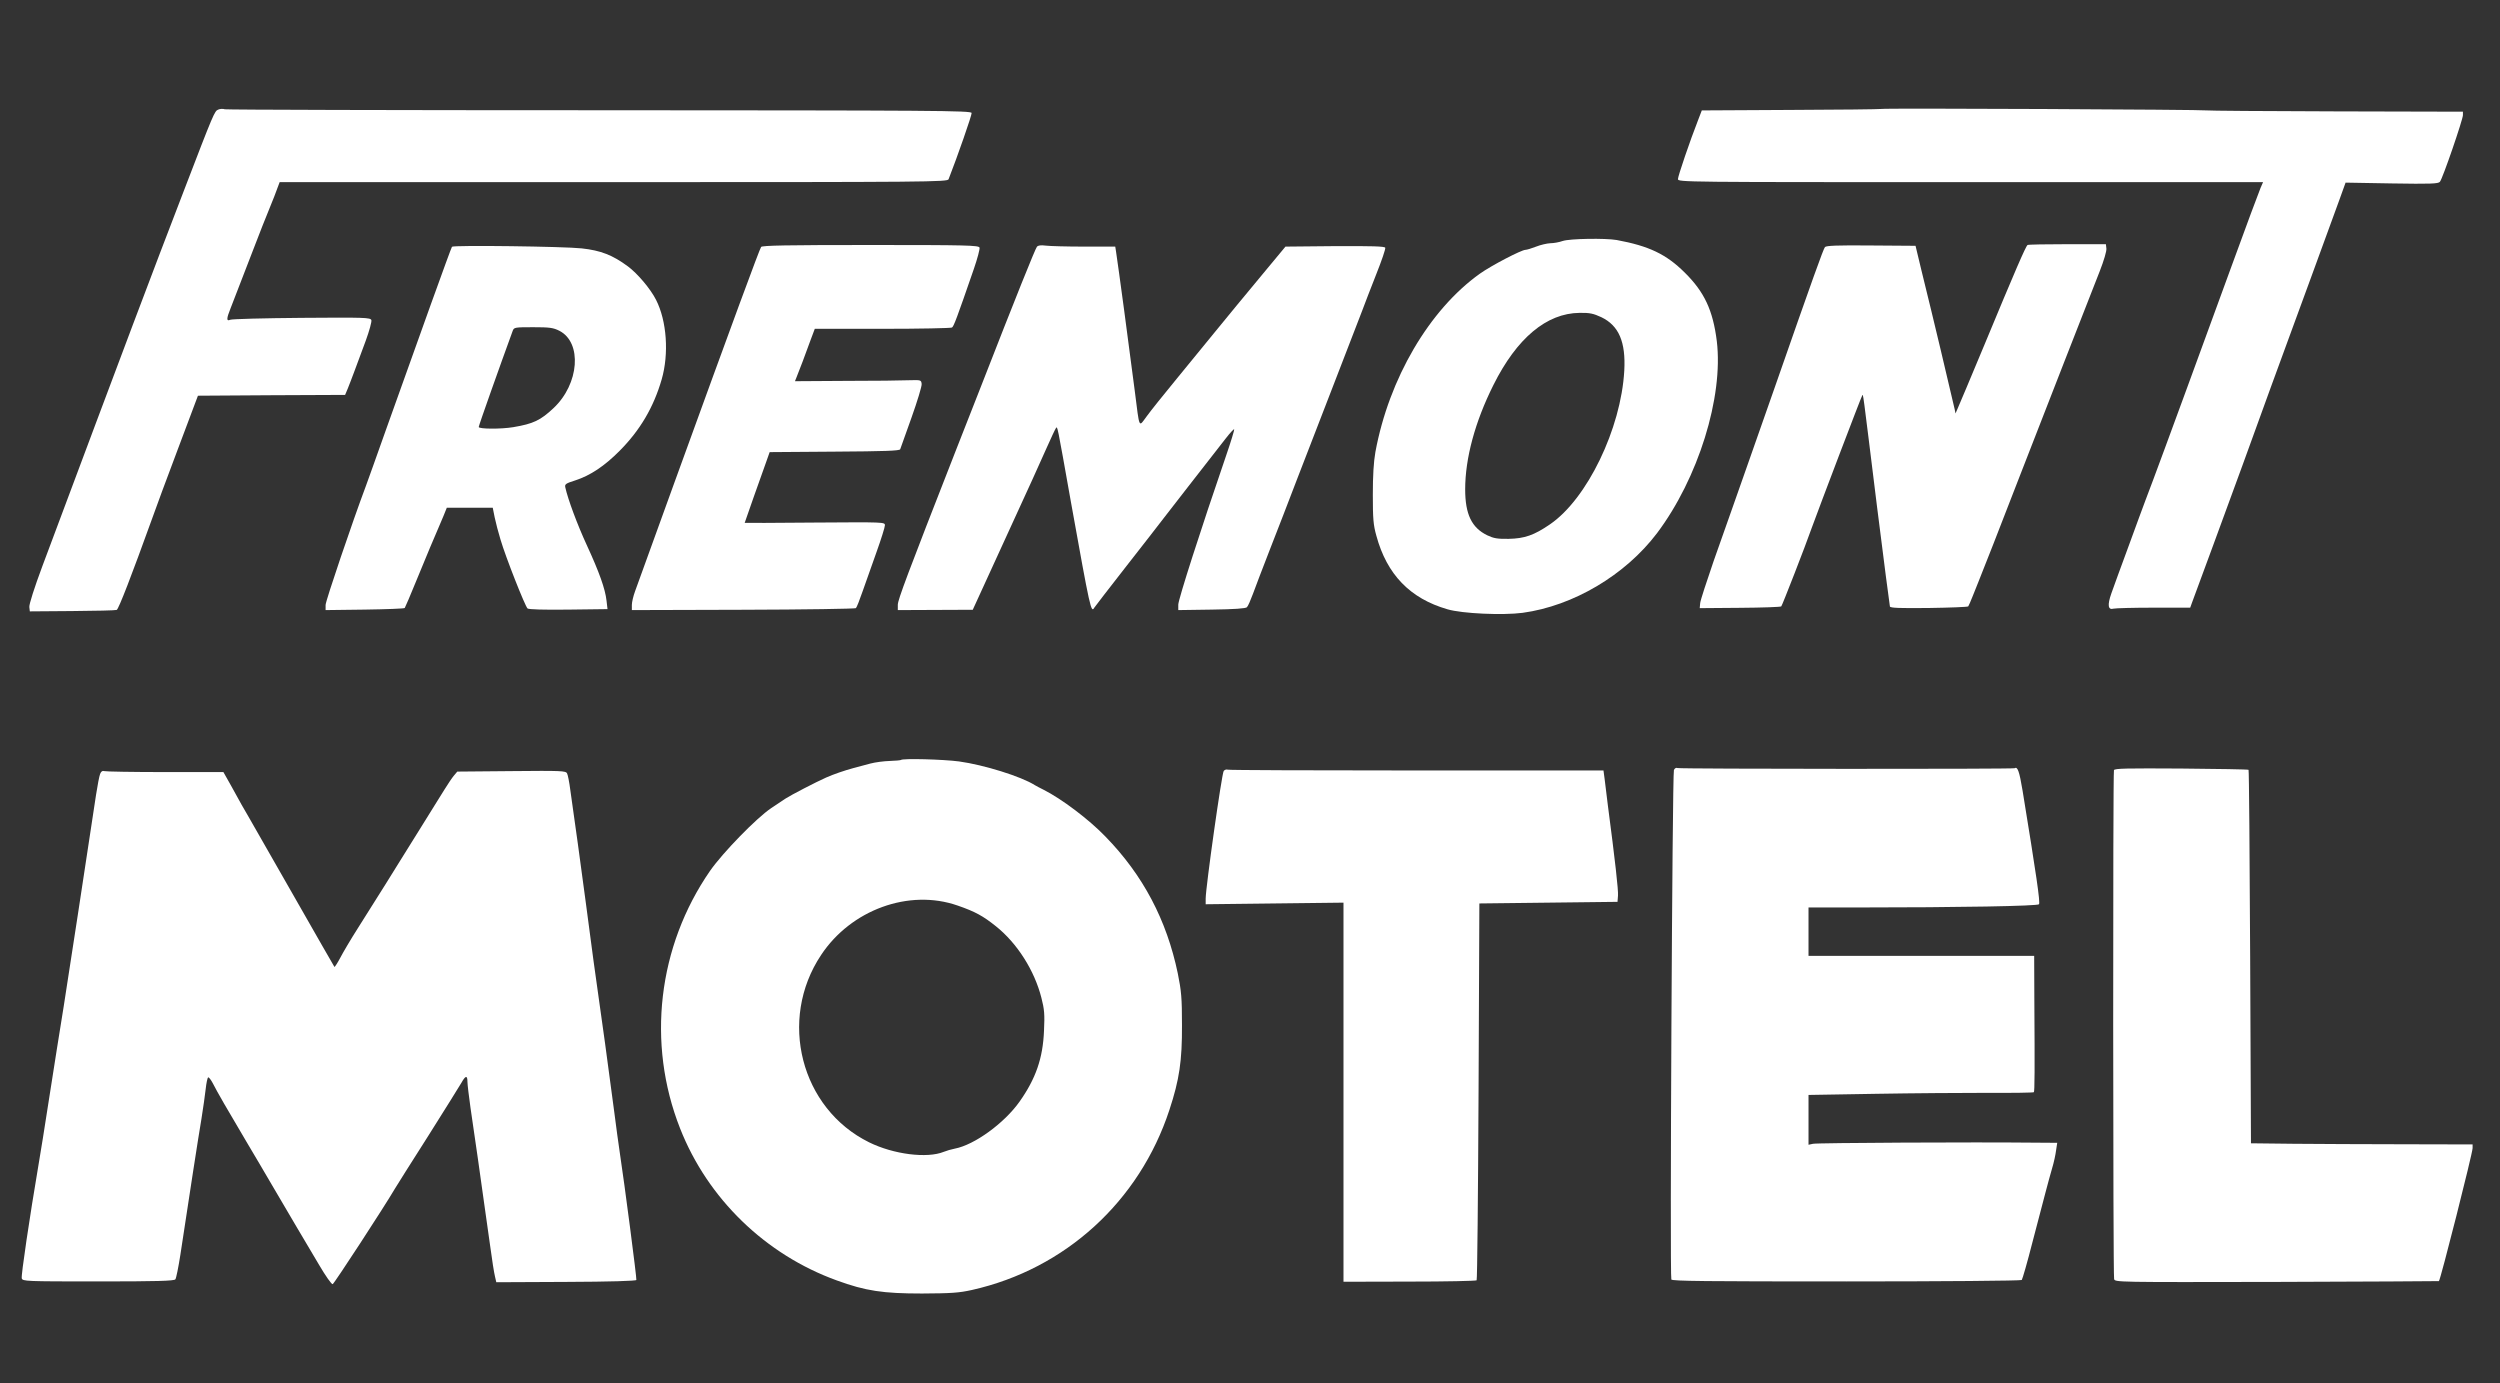
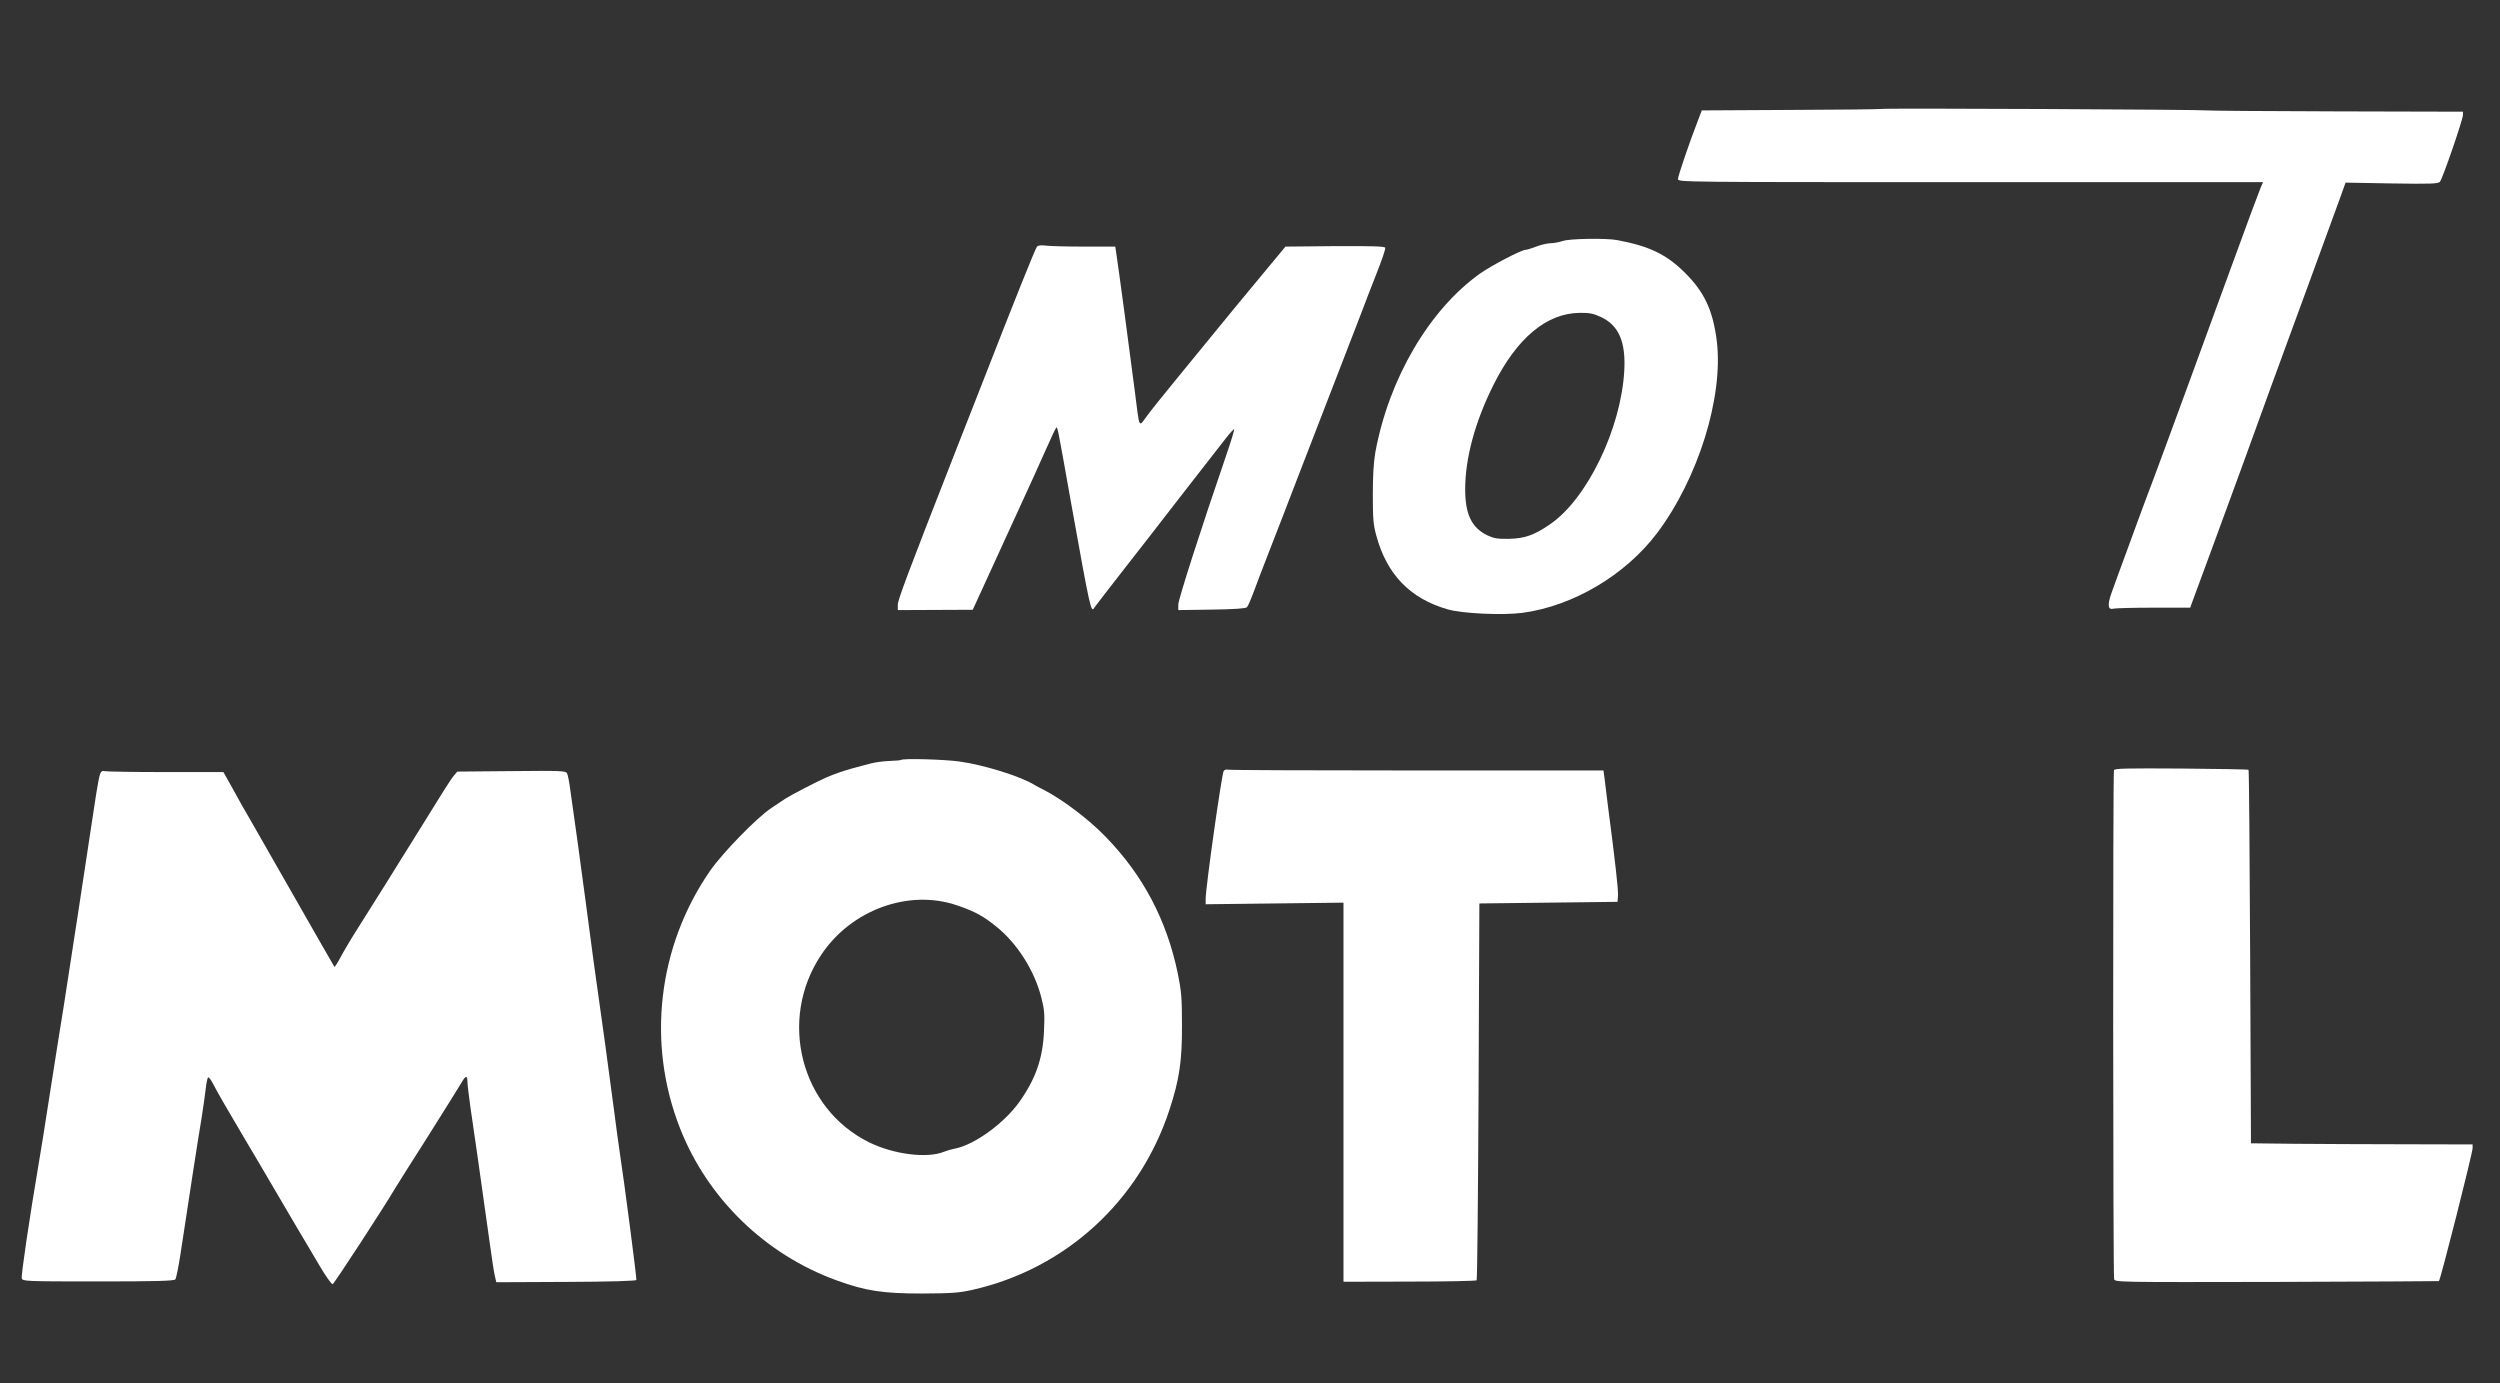
<svg xmlns="http://www.w3.org/2000/svg" version="1.0" width="1551pt" height="858pt" viewBox="0 0 1551 858" preserveAspectRatio="xMidYMid meet">
  <rect x="0" y="0" width="1551" height="858" fill="#333333" stroke="none" />
  <g transform="translate(0,858) scale(0.1,-0.1)" fill="#FFFFFF" stroke="none">
-     <path d="M1354 7900 c-23 -9 -27 -18 -212 -500 -209 -543 -346 -907 -879 -2332 -50 -134 -83 -238 -81 -254 l3 -27 263 2 c145 1 269 4 276 7 12 5 94 218 217 559 21 61 95 259 163 440 l124 330 457 3 456 2 16 38 c8 20 28 71 43 112 15 41 46 125 69 186 23 63 38 119 35 128 -6 16 -41 17 -433 14 -234 -2 -434 -7 -443 -12 -24 -11 -23 8 2 70 18 47 85 220 136 352 60 155 77 199 89 227 7 17 28 69 47 117 l33 88 2071 0 c1964 0 2072 1 2079 18 56 143 145 399 143 411 -3 15 -224 16 -2308 17 -1268 0 -2314 3 -2325 6 -11 4 -30 3 -41 -2z" />
    <path d="M11670 7904 c-8 -2 -262 -5 -564 -6 l-548 -3 -23 -60 c-51 -130 -125 -348 -125 -366 0 -19 31 -19 1815 -19 l1815 0 -16 -37 c-16 -39 -84 -223 -179 -483 -114 -314 -457 -1250 -486 -1325 -17 -44 -39 -102 -49 -130 -10 -27 -57 -153 -103 -280 -47 -126 -95 -260 -108 -296 -26 -74 -21 -105 14 -95 12 3 124 6 248 6 l227 0 10 28 c14 36 245 665 315 857 30 83 109 301 176 485 67 184 131 358 141 385 16 44 39 105 110 300 35 96 132 361 172 471 l40 111 287 -5 c241 -4 288 -2 298 10 17 19 143 387 143 414 l0 21 -792 2 c-435 1 -795 4 -798 6 -8 5 -2002 15 -2020 9z" />
    <path d="M9695 7085 c-22 -8 -57 -14 -77 -14 -21 -1 -60 -10 -88 -21 -28 -11 -58 -20 -66 -20 -25 0 -213 -98 -283 -148 -314 -224 -564 -651 -648 -1106 -11 -62 -16 -146 -16 -266 0 -148 3 -187 22 -254 65 -240 209 -389 441 -456 91 -27 343 -38 466 -22 315 43 637 234 834 494 255 339 413 844 371 1192 -24 191 -77 305 -200 426 -114 113 -221 164 -421 201 -70 12 -290 9 -335 -6z m240 -473 c108 -52 152 -153 142 -332 -20 -360 -231 -796 -461 -953 -99 -68 -158 -88 -256 -90 -70 -1 -93 3 -133 22 -97 47 -137 131 -137 285 0 193 61 419 175 647 145 291 330 446 535 448 63 1 85 -4 135 -27z" />
-     <path d="M12579 7060 c-11 -7 -76 -157 -268 -620 -84 -201 -158 -378 -166 -395 l-13 -30 -5 25 c-37 160 -124 529 -207 865 l-36 150 -276 2 c-209 2 -279 -1 -286 -10 -10 -12 -71 -181 -312 -872 -60 -170 -134 -382 -165 -470 -31 -88 -74 -209 -95 -270 -21 -60 -75 -212 -119 -337 -43 -125 -81 -241 -83 -259 l-3 -32 250 2 c138 1 253 5 256 9 6 6 149 373 189 487 48 132 308 816 313 821 7 7 -1 64 92 -689 42 -334 78 -613 80 -620 4 -9 61 -11 243 -9 130 2 240 6 243 10 3 4 16 34 29 67 13 33 29 74 36 90 12 27 147 373 254 650 116 298 449 1153 497 1273 25 64 43 124 41 140 l-3 27 -238 0 c-132 0 -243 -2 -248 -5z" />
-     <path d="M2804 7049 c-8 -13 -203 -556 -409 -1134 -58 -165 -115 -322 -125 -350 -83 -221 -250 -713 -250 -738 l0 -32 242 3 c134 2 246 6 249 10 3 4 36 81 73 172 65 158 117 283 136 325 5 11 19 44 31 73 l21 52 143 0 142 0 12 -60 c7 -33 23 -95 36 -137 33 -112 153 -415 168 -428 8 -6 98 -9 254 -7 l242 3 -6 52 c-8 73 -45 177 -123 346 -58 126 -117 284 -133 358 -4 19 3 24 63 43 92 30 180 88 275 184 126 127 210 269 260 442 46 159 32 363 -35 494 -35 69 -115 163 -174 207 -96 71 -169 99 -287 112 -107 12 -798 21 -805 10z m666 -521 c143 -73 124 -330 -36 -480 -81 -76 -125 -97 -249 -118 -77 -13 -215 -12 -215 1 0 9 131 378 211 597 8 21 13 22 127 22 102 0 124 -3 162 -22z" />
-     <path d="M4722 7048 c-10 -14 -171 -450 -542 -1473 -121 -335 -230 -634 -240 -663 -11 -30 -20 -68 -20 -85 l0 -32 691 2 c381 1 695 6 699 10 5 4 24 53 43 108 20 55 58 164 86 243 28 78 51 152 51 163 0 20 -3 20 -435 17 -239 -2 -435 -3 -435 -2 0 2 110 314 132 374 l23 65 403 3 c309 2 404 5 407 15 2 6 34 95 70 196 36 101 65 196 63 209 -3 25 -5 25 -78 23 -41 -2 -217 -4 -391 -4 l-317 -2 10 25 c16 39 57 147 86 228 l27 72 420 0 c231 0 425 4 431 8 11 6 30 57 136 364 22 64 38 124 35 132 -6 14 -77 16 -675 16 -524 0 -672 -3 -680 -12z" />
    <path d="M6433 7049 c-11 -14 -129 -307 -348 -869 -21 -52 -91 -232 -157 -400 -301 -769 -358 -922 -358 -952 l0 -33 232 1 233 1 82 179 c188 412 249 544 288 629 23 50 63 140 90 200 27 61 52 114 56 119 10 11 5 37 94 -464 119 -662 124 -685 144 -650 5 8 94 123 197 255 103 132 211 270 238 306 45 58 228 294 379 487 27 35 51 61 54 59 2 -3 -20 -76 -50 -163 -158 -460 -297 -894 -297 -925 l0 -34 207 3 c144 2 212 7 219 15 7 7 23 44 37 82 14 39 61 162 105 275 44 113 122 313 172 445 51 132 156 402 232 600 77 198 152 394 168 435 15 41 55 144 88 228 34 85 59 159 56 165 -3 9 -84 11 -312 10 l-307 -3 -122 -147 c-156 -188 -218 -263 -324 -393 -47 -58 -150 -184 -229 -280 -79 -96 -163 -201 -186 -233 -51 -68 -43 -85 -74 158 -34 267 -103 779 -116 863 l-5 32 -193 0 c-106 0 -213 3 -237 6 -32 4 -48 2 -56 -7z" />
    <path d="M5589 3865 c-3 -2 -34 -5 -69 -6 -36 -1 -90 -8 -120 -16 -30 -8 -77 -21 -105 -28 -55 -15 -123 -38 -170 -59 -61 -27 -221 -110 -251 -130 -18 -12 -58 -39 -90 -60 -91 -61 -301 -277 -379 -389 -324 -469 -394 -1069 -186 -1597 171 -436 530 -784 973 -944 178 -65 286 -81 528 -81 182 1 229 4 310 22 579 130 1039 550 1225 1117 62 188 79 305 78 526 0 169 -4 212 -26 321 -69 331 -215 609 -449 849 -103 107 -272 234 -383 290 -22 11 -47 24 -55 29 -85 54 -317 126 -470 147 -98 13 -351 20 -361 9z m352 -903 c110 -38 158 -65 237 -128 133 -106 240 -275 283 -445 18 -70 21 -102 16 -204 -7 -171 -51 -297 -152 -440 -95 -134 -280 -268 -401 -291 -21 -4 -52 -13 -69 -20 -103 -42 -311 -16 -463 59 -424 209 -566 760 -298 1162 186 281 546 412 847 307z" />
-     <path d="M10385 3803 c-10 -23 -26 -3143 -16 -3161 6 -10 212 -12 1086 -12 594 0 1083 4 1088 9 4 4 35 111 67 237 75 286 97 372 121 455 11 36 22 87 25 113 l7 46 -144 1 c-364 4 -1347 -1 -1371 -7 l-28 -6 0 155 0 154 418 7 c229 4 542 6 695 6 154 -1 281 1 285 4 5 6 6 125 3 584 l-1 262 -700 0 -700 0 0 150 0 150 298 0 c643 0 1125 9 1132 20 8 13 -16 178 -102 705 -20 120 -31 151 -49 139 -11 -6 -2074 -5 -2091 1 -9 4 -18 -1 -23 -12z" />
    <path d="M13115 3802 c-7 -18 -6 -3132 1 -3157 5 -20 12 -20 1007 -18 550 2 1004 4 1008 5 9 4 209 794 209 825 l0 23 -422 1 c-233 0 -542 2 -688 3 l-265 3 -5 1156 c-3 635 -7 1158 -10 1161 -3 3 -191 6 -418 8 -336 2 -413 1 -417 -10z" />
    <path d="M7592 3797 c-12 -14 -112 -724 -112 -792 l0 -35 428 5 427 5 0 -1176 0 -1176 409 1 c226 0 413 4 417 8 4 5 9 532 12 1173 l5 1165 429 5 428 5 3 38 c3 33 -18 219 -63 562 -8 61 -17 134 -20 163 l-7 52 -1158 0 c-637 0 -1165 2 -1173 5 -7 3 -19 0 -25 -8z" />
    <path d="M621 3778 c-5 -12 -16 -70 -25 -128 -55 -368 -176 -1157 -201 -1315 -26 -158 -53 -333 -95 -600 -22 -143 -49 -312 -60 -375 -57 -336 -110 -694 -105 -711 6 -18 21 -19 474 -19 363 0 471 3 479 13 5 6 19 75 31 152 53 351 113 740 131 845 10 63 22 146 26 183 4 37 11 70 15 73 5 2 18 -15 30 -38 24 -48 92 -166 209 -363 42 -71 117 -197 165 -280 102 -174 182 -310 285 -483 40 -68 77 -121 84 -119 9 3 319 478 387 594 9 16 101 161 204 323 102 162 196 312 208 333 25 45 37 47 37 6 0 -17 9 -90 19 -162 11 -73 31 -215 46 -317 14 -102 32 -230 40 -285 8 -55 24 -170 36 -255 11 -85 25 -171 30 -190 l8 -35 433 2 c272 1 434 6 436 12 3 9 -73 594 -103 791 -8 52 -23 165 -34 250 -38 289 -81 604 -101 740 -18 124 -32 228 -75 555 -9 66 -31 233 -50 370 -19 138 -40 288 -47 335 -6 47 -15 93 -20 102 -8 16 -36 17 -345 14 l-336 -3 -21 -25 c-12 -14 -37 -52 -57 -84 -20 -33 -86 -137 -145 -233 -60 -96 -118 -189 -129 -207 -22 -37 -137 -220 -262 -418 -46 -72 -96 -157 -113 -190 -17 -32 -33 -56 -35 -55 -2 2 -119 207 -260 454 -142 248 -266 465 -276 483 -25 42 -46 79 -104 185 l-49 87 -362 0 c-199 0 -369 3 -378 6 -10 4 -19 -2 -25 -18z" />
  </g>
</svg>